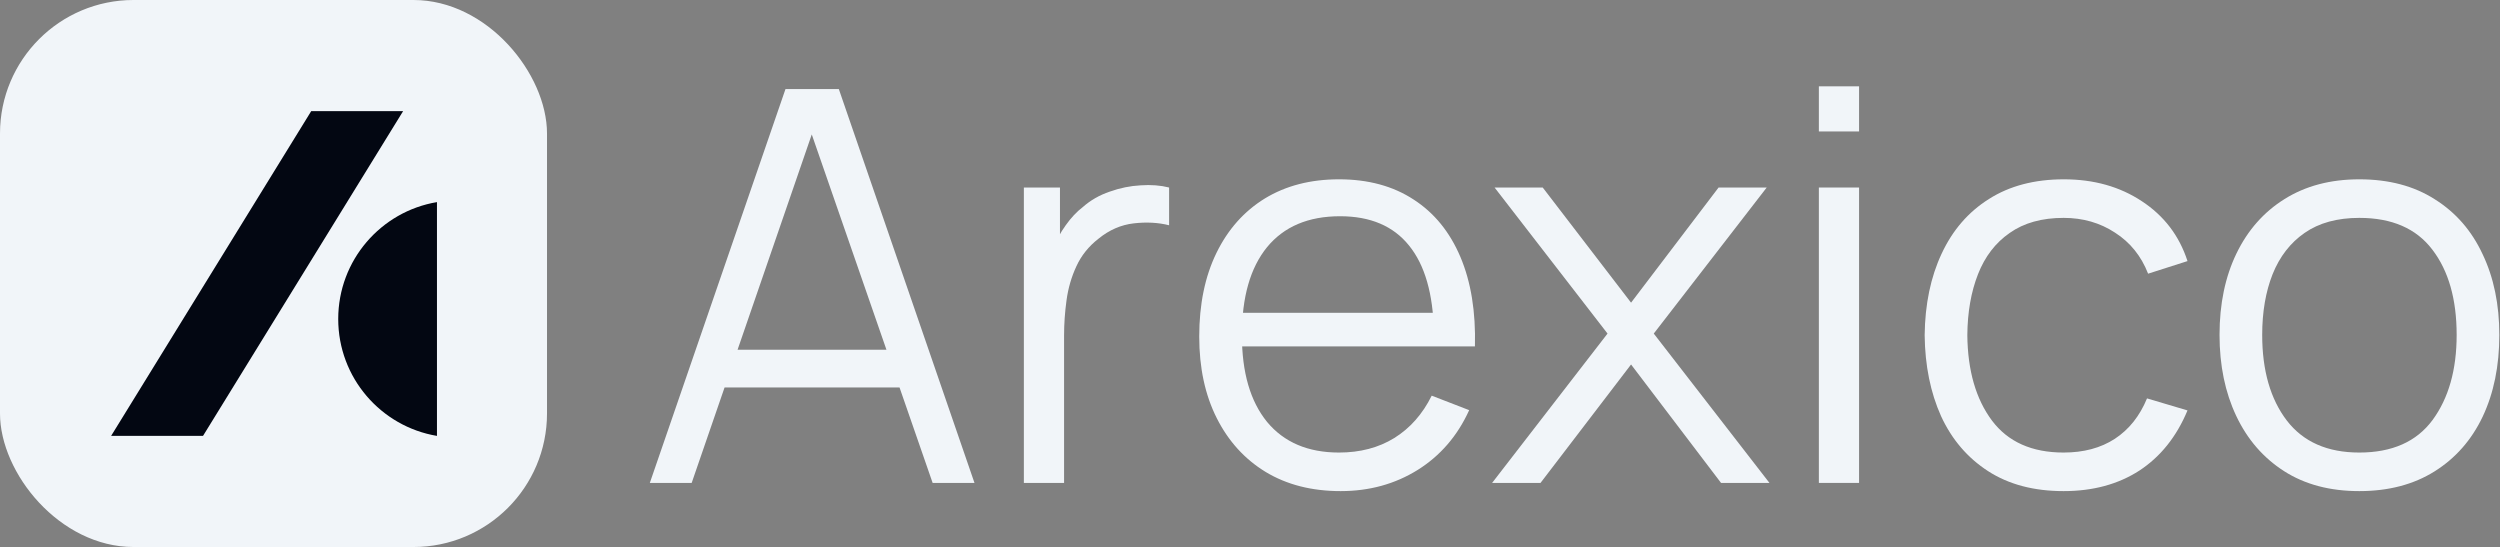
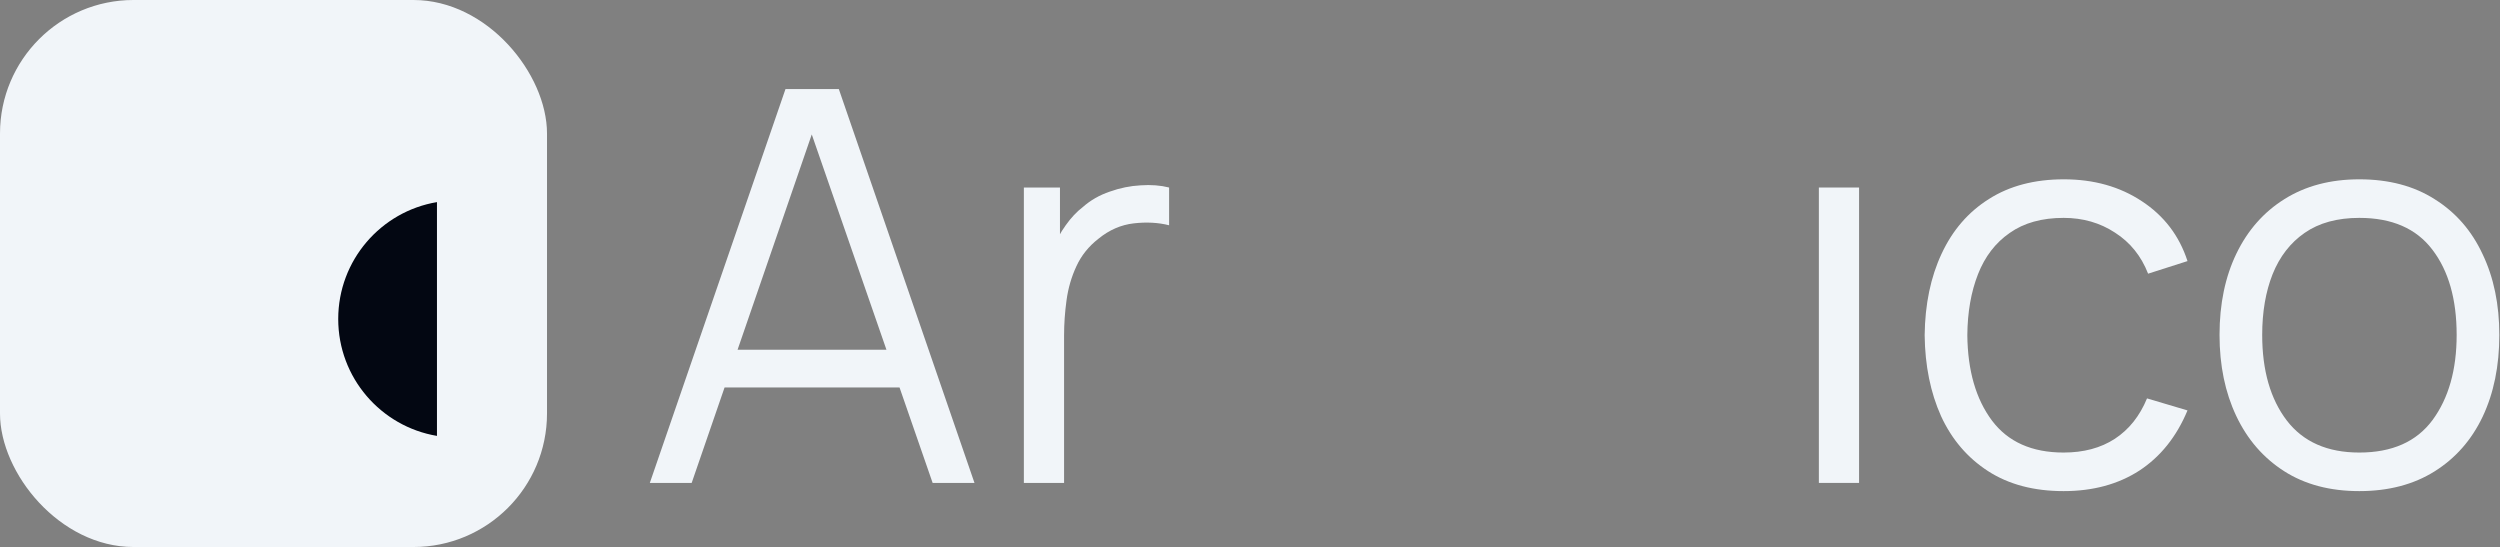
<svg xmlns="http://www.w3.org/2000/svg" width="2340" height="512" viewBox="0 0 2340 512" fill="none">
  <rect x="0" y="0" width="2340" height="512" fill="#808080" stroke="none" />
  <rect width="512" height="512" rx="125" fill="#F1F5F9" />
-   <path d="M291.311 104L104 408H190.015L377.327 104H291.311Z" fill="#030712" />
  <path d="M316.576 298.585C316.576 243.61 356.546 197.973 409 189.17V408C356.546 399.197 316.576 353.56 316.576 298.585Z" fill="#030712" />
  <path d="M2208.3 459.68C2180.82 459.68 2157.35 453.451 2137.9 440.992C2118.44 428.533 2103.51 411.296 2093.1 389.28C2082.69 367.264 2077.48 342.005 2077.48 313.504C2077.48 284.491 2082.77 259.061 2093.35 237.216C2103.93 215.371 2118.95 198.389 2138.41 186.272C2158.03 173.984 2181.33 167.84 2208.3 167.84C2235.94 167.84 2259.5 174.069 2278.95 186.528C2298.58 198.816 2313.51 215.968 2323.75 237.984C2334.16 259.829 2339.37 285.003 2339.37 313.504C2339.37 342.517 2334.16 368.032 2323.75 390.048C2313.34 411.893 2298.32 428.96 2278.7 441.248C2259.07 453.536 2235.6 459.68 2208.3 459.68ZM2208.3 423.584C2239.02 423.584 2261.89 413.429 2276.9 393.12C2291.92 372.64 2299.43 346.101 2299.43 313.504C2299.43 280.053 2291.84 253.429 2276.65 233.632C2261.63 213.835 2238.85 203.936 2208.3 203.936C2187.65 203.936 2170.58 208.629 2157.1 218.016C2143.78 227.232 2133.8 240.117 2127.14 256.672C2120.66 273.056 2117.42 292 2117.42 313.504C2117.42 346.784 2125.1 373.493 2140.46 393.632C2155.82 413.6 2178.43 423.584 2208.3 423.584Z" fill="#F1F5F9" />
  <path d="M1931.53 459.68C1903.71 459.68 1880.16 453.451 1860.87 440.992C1841.59 428.533 1826.91 411.381 1816.84 389.536C1806.94 367.52 1801.82 342.261 1801.48 313.76C1801.82 284.747 1807.11 259.317 1817.35 237.472C1827.59 215.456 1842.35 198.389 1861.64 186.272C1880.93 173.984 1904.31 167.84 1931.78 167.84C1959.77 167.84 1984.09 174.667 2004.74 188.32C2025.57 201.973 2039.82 220.661 2047.5 244.384L2010.63 256.16C2004.15 239.605 1993.82 226.805 1979.66 217.76C1965.66 208.544 1949.62 203.936 1931.53 203.936C1911.22 203.936 1894.41 208.629 1881.1 218.016C1867.78 227.232 1857.89 240.117 1851.4 256.672C1844.91 273.227 1841.59 292.256 1841.42 313.76C1841.76 346.869 1849.44 373.493 1864.46 393.632C1879.47 413.6 1901.83 423.584 1931.53 423.584C1950.3 423.584 1966.26 419.317 1979.4 410.784C1992.71 402.08 2002.78 389.451 2009.61 372.896L2047.5 384.16C2037.26 408.736 2022.24 427.509 2002.44 440.48C1982.64 453.28 1959.01 459.68 1931.53 459.68Z" fill="#F1F5F9" />
-   <path d="M1702.46 123.04V80.8H1740.09V123.04H1702.46ZM1702.46 452V175.52H1740.09V452H1702.46Z" fill="#F1F5F9" />
-   <path d="M1396.62 452L1504.65 312.224L1398.92 175.52H1443.98L1526.67 283.296L1608.59 175.52H1653.64L1547.92 312.224L1656.2 452H1610.89L1526.67 341.152L1441.93 452H1396.62Z" fill="#F1F5F9" />
-   <path d="M1254.83 459.68C1227.87 459.68 1204.49 453.707 1184.69 441.76C1165.06 429.813 1149.79 413.003 1138.86 391.328C1127.94 369.653 1122.48 344.224 1122.48 315.04C1122.48 284.832 1127.86 258.72 1138.61 236.704C1149.36 214.688 1164.46 197.707 1183.92 185.76C1203.55 173.813 1226.67 167.84 1253.3 167.84C1280.6 167.84 1303.9 174.155 1323.18 186.784C1342.47 199.243 1357.06 217.163 1366.96 240.544C1376.86 263.925 1381.38 291.829 1380.53 324.256H1342.13V310.944C1341.45 275.104 1333.68 248.053 1318.83 229.792C1304.15 211.531 1282.65 202.4 1254.32 202.4C1224.62 202.4 1201.84 212.043 1185.97 231.328C1170.27 250.613 1162.42 278.091 1162.42 313.76C1162.42 348.576 1170.27 375.627 1185.97 394.912C1201.84 414.027 1224.28 423.584 1253.3 423.584C1273.09 423.584 1290.33 419.061 1305.01 410.016C1319.86 400.8 1331.55 387.573 1340.08 370.336L1375.15 383.904C1364.23 407.968 1348.1 426.656 1326.77 439.968C1305.61 453.109 1281.63 459.68 1254.83 459.68ZM1149.1 324.256V292.768H1360.3V324.256H1149.1Z" fill="#F1F5F9" />
+   <path d="M1702.46 123.04V80.8V123.04H1702.46ZM1702.46 452V175.52H1740.09V452H1702.46Z" fill="#F1F5F9" />
  <path d="M958.34 452V175.52H992.132V242.08L985.476 233.376C988.548 225.184 992.559 217.674 997.508 210.848C1002.46 203.85 1007.83 198.133 1013.64 193.696C1020.8 187.381 1029.17 182.602 1038.72 179.36C1048.28 175.946 1057.92 173.984 1067.65 173.472C1077.38 172.789 1086.25 173.472 1094.28 175.52V210.848C1084.21 208.288 1073.2 207.69 1061.25 209.056C1049.31 210.421 1038.3 215.2 1028.23 223.392C1019.01 230.56 1012.1 239.178 1007.49 249.248C1002.88 259.146 999.812 269.728 998.276 280.992C996.74 292.085 995.972 303.093 995.972 314.016V452H958.34Z" fill="#F1F5F9" />
  <path d="M608.24 452L735.216 83.36H785.136L912.112 452H872.944L752.368 104.352H767.216L647.408 452H608.24ZM664.816 362.656V327.328H855.28V362.656H664.816Z" fill="#F1F5F9" />
</svg>